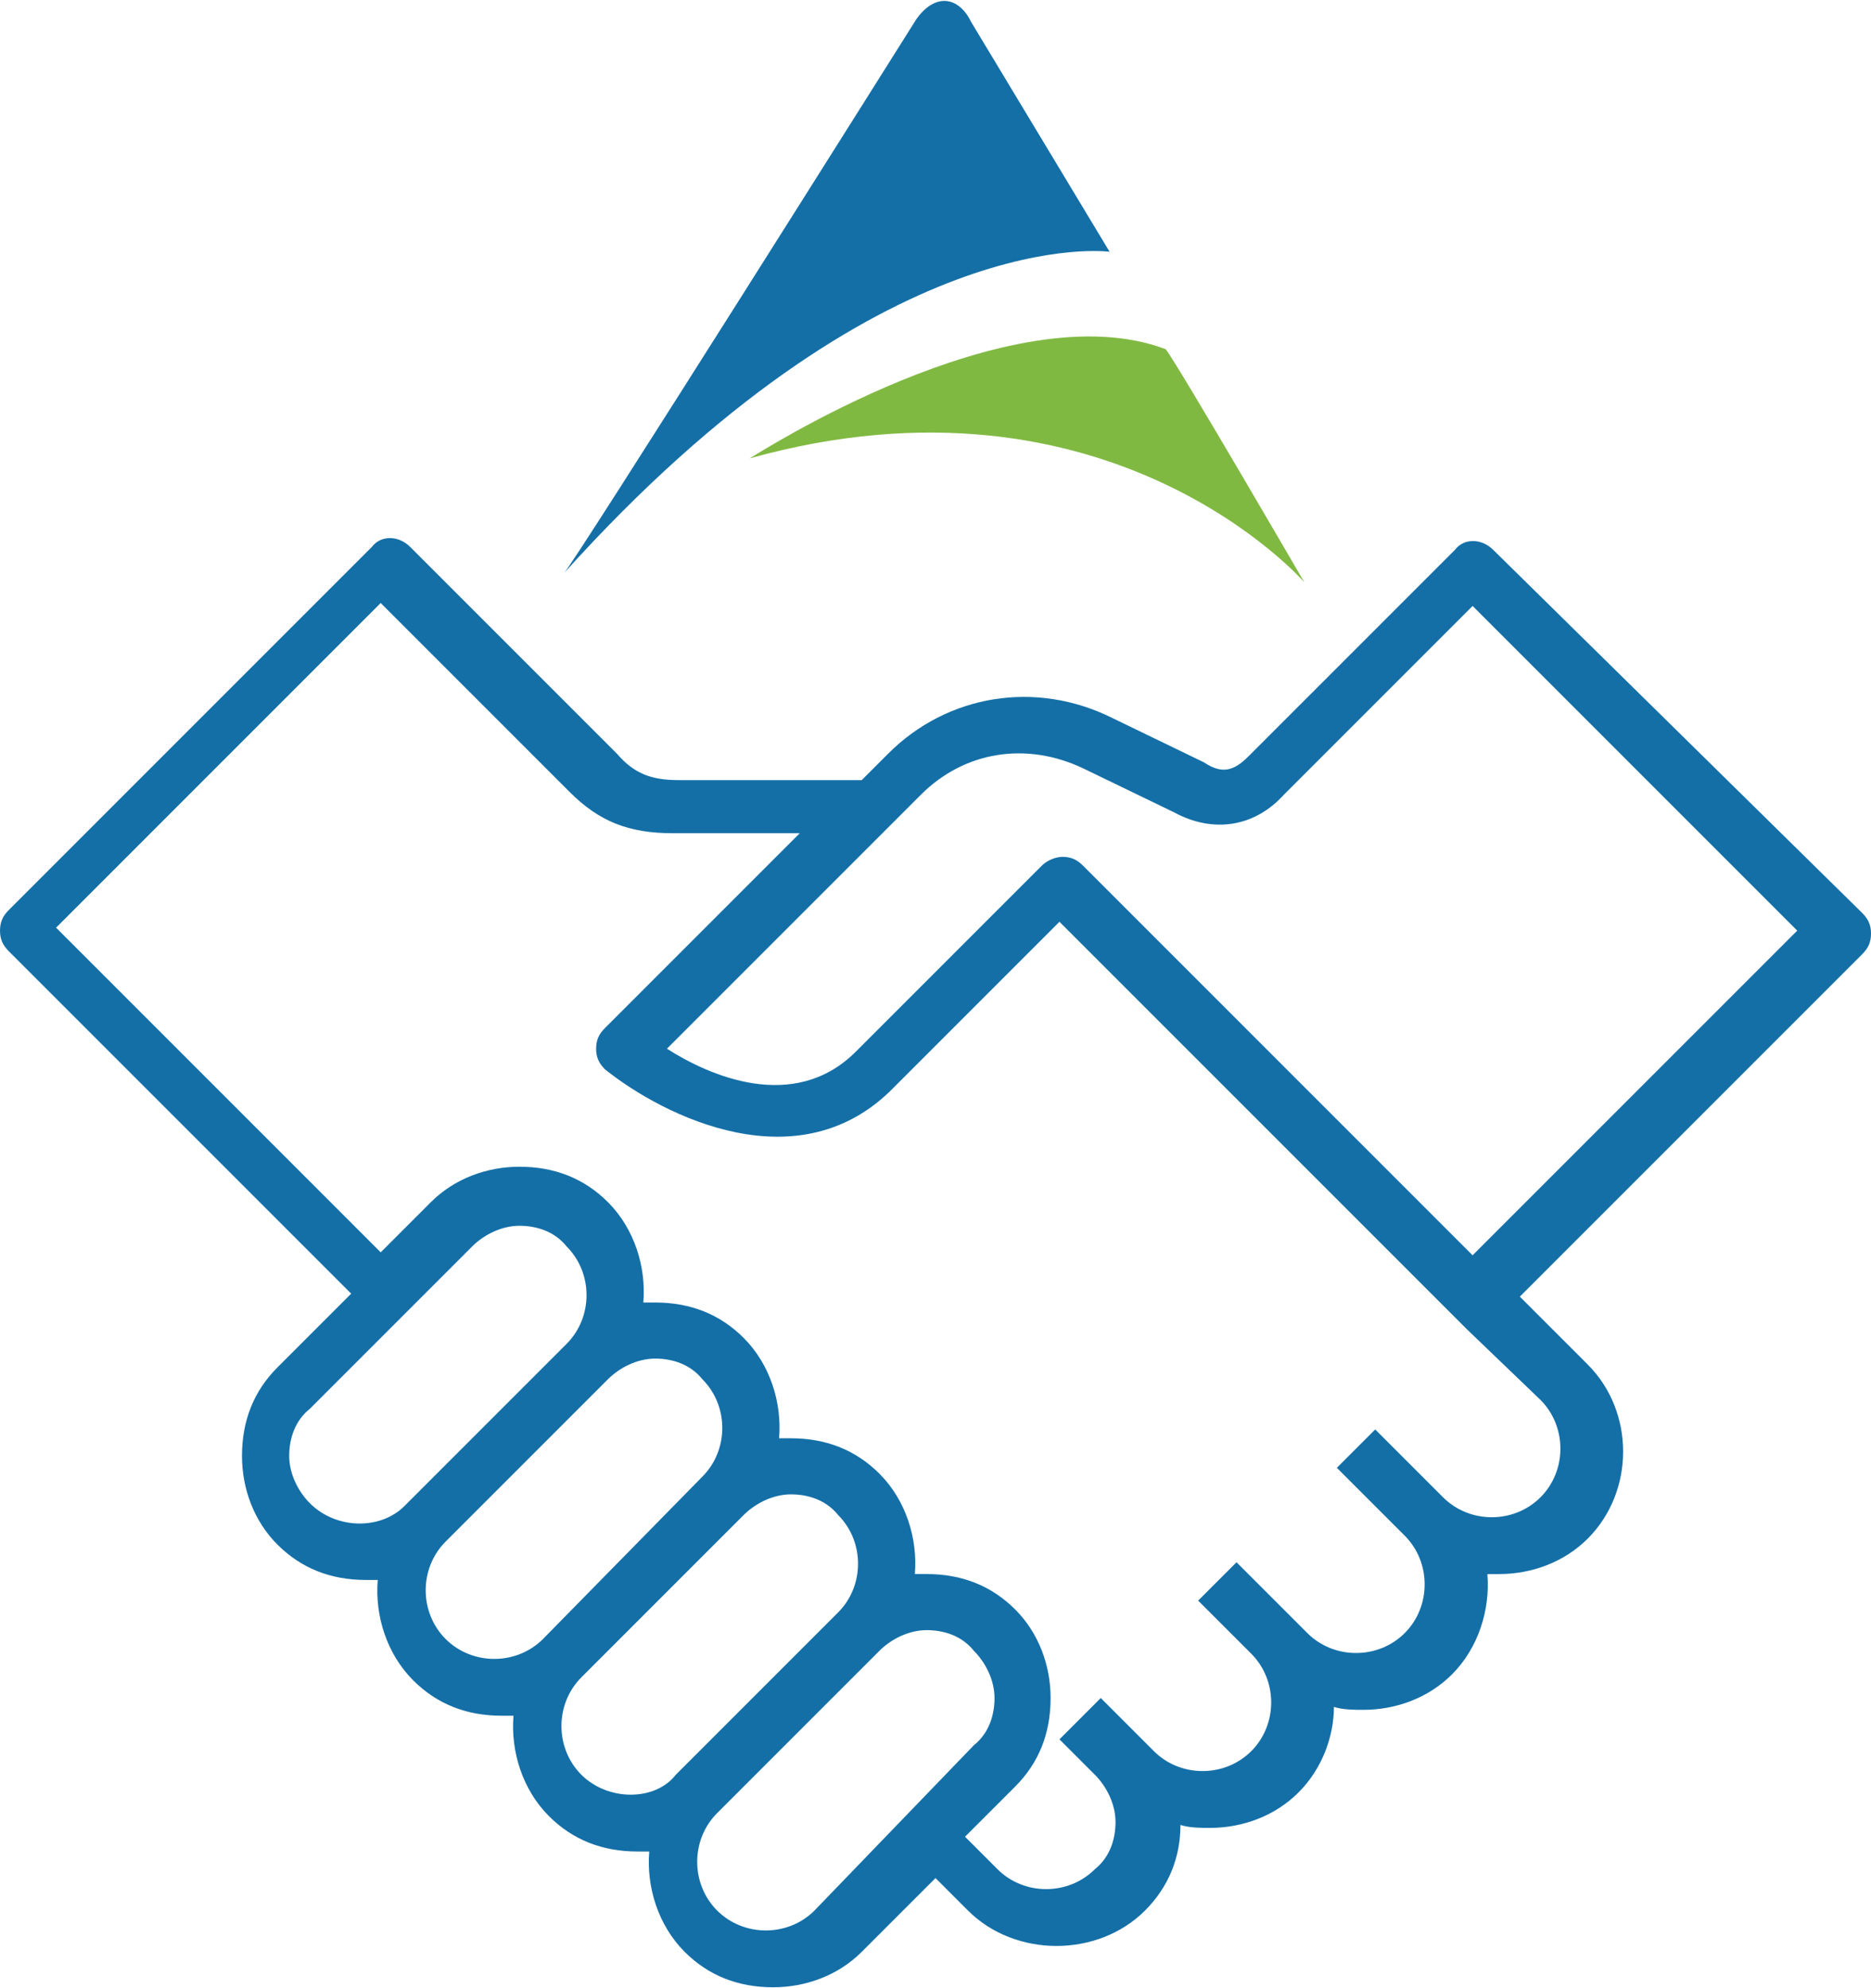
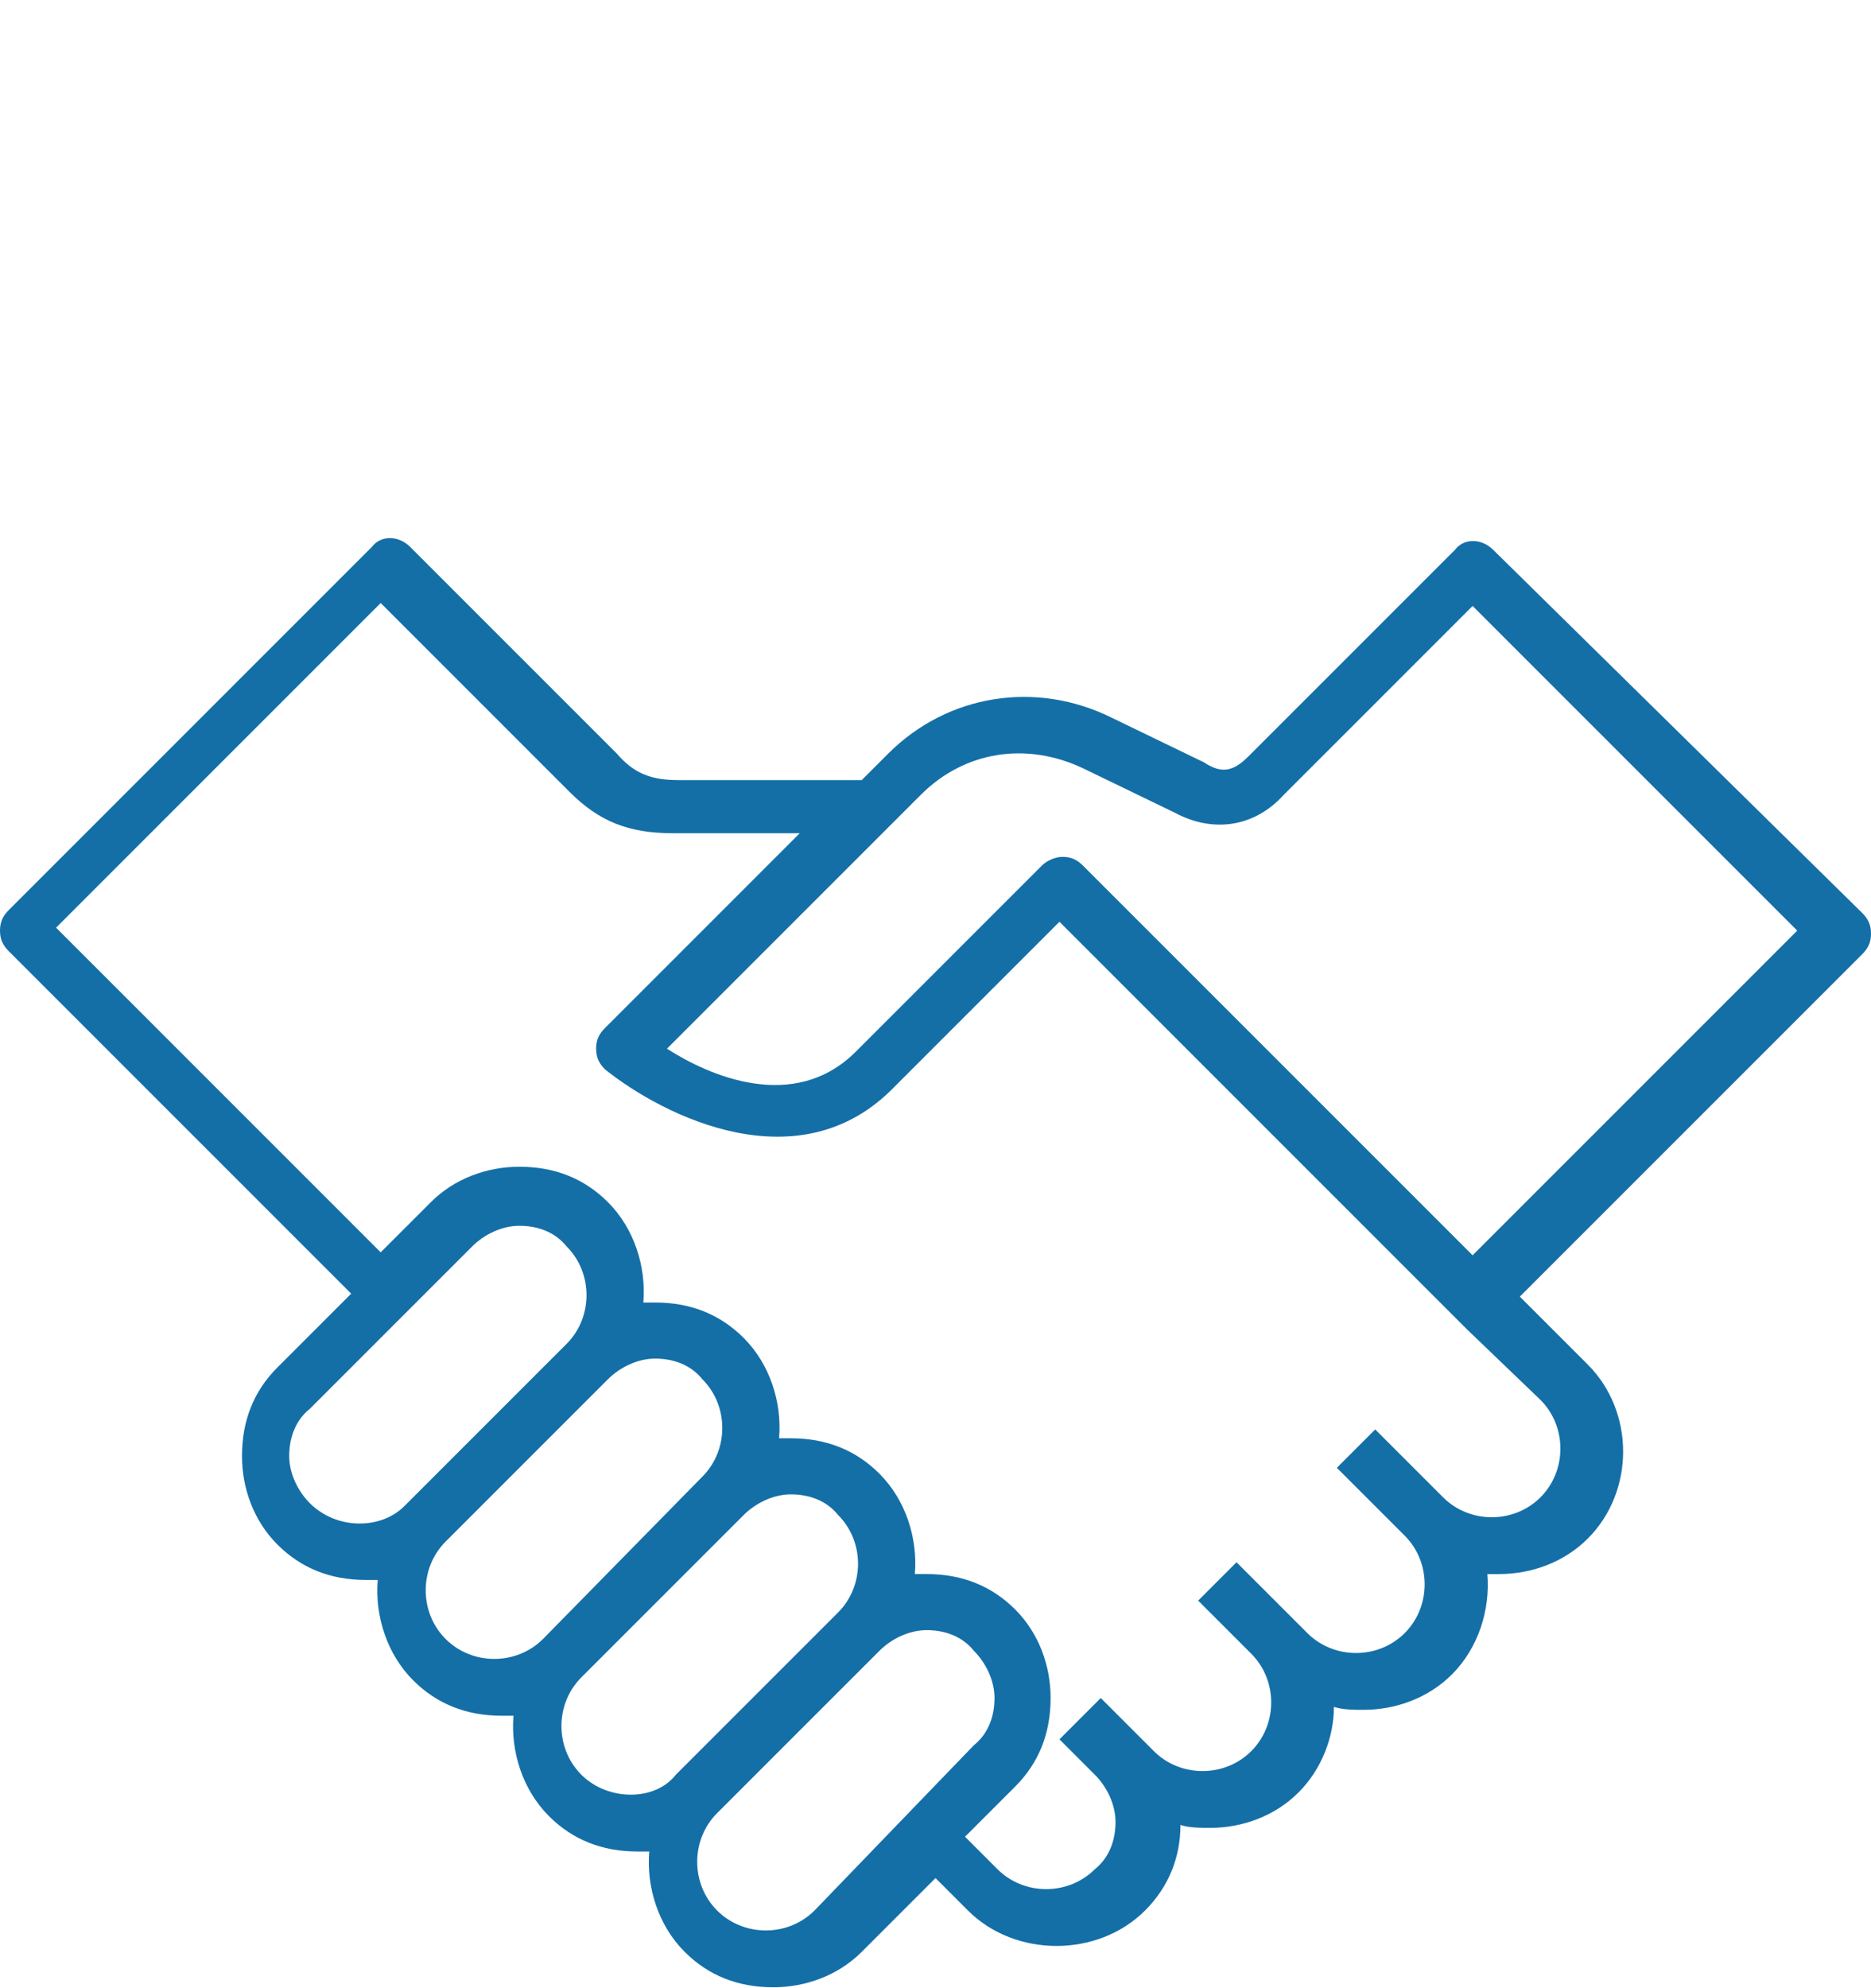
<svg xmlns="http://www.w3.org/2000/svg" version="1.1" id="Layer_1" x="0px" y="0px" viewBox="9156.3 645.8 63.4 67.3" style="enable-background:new 9156.3 645.8 63.4 67.3;" width="64" height="68" xml:space="preserve">
  <style type="text/css">
	.st0{fill:#146FA7;}
	.st1{fill:#80B942;}
</style>
  <g id="XMLID_4021_">
    <path id="XMLID_4022_" class="st0" d="M9206.9,664.4c-0.4-0.4-1-0.4-1.3,0l-7,7c-0.5,0.5-0.9,0.6-1.5,0.2l-3.1-1.5   c-2.6-1.3-5.6-0.8-7.6,1.2l-0.9,0.9h-6.2c-0.9,0-1.5-0.2-2.1-0.9l-7-7c-0.4-0.4-1-0.4-1.3,0l-12.3,12.3c-0.2,0.2-0.3,0.4-0.3,0.7   s0.1,0.5,0.3,0.7l11.6,11.6l-2.5,2.5c-0.8,0.8-1.2,1.8-1.2,3c0,1.1,0.4,2.2,1.2,3c0.8,0.8,1.8,1.2,3,1.2c0.1,0,0.3,0,0.4,0   c-0.1,1.2,0.3,2.5,1.2,3.4c0.8,0.8,1.8,1.2,3,1.2c0.1,0,0.3,0,0.4,0c-0.1,1.2,0.3,2.5,1.2,3.4c0.8,0.8,1.8,1.2,3,1.2   c0.1,0,0.3,0,0.4,0c-0.1,1.2,0.3,2.5,1.2,3.4c0.8,0.8,1.8,1.2,3,1.2c1.1,0,2.2-0.4,3-1.2l2.5-2.5l1.1,1.1c0.8,0.8,1.9,1.2,3,1.2   c1.1,0,2.2-0.4,3-1.2c0.8-0.8,1.2-1.8,1.2-2.9c0.3,0.1,0.7,0.1,1,0.1c1.1,0,2.2-0.4,3-1.2c0.8-0.8,1.2-1.9,1.2-2.9   c0.3,0.1,0.7,0.1,1,0.1c1.1,0,2.2-0.4,3-1.2c0.9-0.9,1.3-2.2,1.2-3.4c0.1,0,0.3,0,0.4,0c1.1,0,2.2-0.4,3-1.2c1.6-1.6,1.6-4.3,0-5.9   l-2.3-2.3l11.6-11.6c0.2-0.2,0.3-0.4,0.3-0.7s-0.1-0.5-0.3-0.7L9206.9,664.4z M9166.8,696.7c-0.4-0.4-0.7-1-0.7-1.6   s0.2-1.2,0.7-1.6l5.5-5.5c0.4-0.4,1-0.7,1.6-0.7s1.2,0.2,1.6,0.7c0.9,0.9,0.9,2.4,0,3.3l-5.5,5.5   C9169.2,697.6,9167.7,697.6,9166.8,696.7z M9174.7,701.3c-0.9,0.9-2.4,0.9-3.3,0c-0.9-0.9-0.9-2.4,0-3.3l5.5-5.5   c0.4-0.4,1-0.7,1.6-0.7s1.2,0.2,1.6,0.7c0.9,0.9,0.9,2.4,0,3.3L9174.7,701.3z M9176,705.9c-0.9-0.9-0.9-2.4,0-3.3l5.5-5.5   c0.4-0.4,1-0.7,1.6-0.7s1.2,0.2,1.6,0.7c0.9,0.9,0.9,2.4,0,3.3l-5.5,5.5C9178.5,706.8,9176.9,706.8,9176,705.9z M9183.9,710.5   c-0.9,0.9-2.4,0.9-3.3,0s-0.9-2.4,0-3.3l5.5-5.5c0.4-0.4,1-0.7,1.6-0.7c0.6,0,1.2,0.2,1.6,0.7c0.4,0.4,0.7,1,0.7,1.6   s-0.2,1.2-0.7,1.6L9183.9,710.5z M9208.5,693.2c0.9,0.9,0.9,2.4,0,3.3c-0.9,0.9-2.4,0.9-3.3,0l-2.3-2.3l-1.3,1.3l2.3,2.3   c0.9,0.9,0.9,2.4,0,3.3c-0.9,0.9-2.4,0.9-3.3,0l-0.6-0.6l0,0l-1.8-1.8l-1.3,1.3l1.8,1.8c0.9,0.9,0.9,2.4,0,3.3   c-0.9,0.9-2.4,0.9-3.3,0l-1.5-1.5l-0.3-0.3l0,0l0,0l-0.7,0.7l-0.7,0.7l1.2,1.2c0.4,0.4,0.7,1,0.7,1.6s-0.2,1.2-0.7,1.6   c-0.9,0.9-2.4,0.9-3.3,0l-1.1-1.1l1.7-1.7c0.8-0.8,1.2-1.8,1.2-3c0-1.1-0.4-2.2-1.2-3c-0.8-0.8-1.8-1.2-3-1.2c-0.1,0-0.3,0-0.4,0   c0.1-1.2-0.3-2.5-1.2-3.4c-0.8-0.8-1.8-1.2-3-1.2c-0.1,0-0.3,0-0.4,0c0.1-1.2-0.3-2.5-1.2-3.4c-0.8-0.8-1.8-1.2-3-1.2   c-0.1,0-0.3,0-0.4,0c0.1-1.2-0.3-2.5-1.2-3.4c-0.8-0.8-1.8-1.2-3-1.2c-1.1,0-2.2,0.4-3,1.2l-1.7,1.7l-11-11l11-11l6.4,6.4   c1,1,2,1.4,3.5,1.4h4.3l-6.6,6.6c-0.2,0.2-0.3,0.4-0.3,0.7s0.1,0.5,0.3,0.7c2,1.6,6.6,3.9,9.8,0.6l5.6-5.6l13.8,13.8l0,0   L9208.5,693.2z M9206.2,688.3l-13.2-13.2c-0.2-0.2-0.4-0.3-0.7-0.3c-0.2,0-0.5,0.1-0.7,0.3l-6.3,6.3c-2.1,2.1-5,0.8-6.4-0.1   l8.6-8.6c1.5-1.5,3.6-1.8,5.5-0.9l3.1,1.5c1.3,0.7,2.7,0.5,3.7-0.6l6.4-6.4l11,11L9206.2,688.3z" />
  </g>
  <g id="XMLID_4023_">
-     <path id="XMLID_4028_" class="st0" d="M9193.9,654.3l-4.7-7.8c0,0-0.3-0.7-0.9-0.7c-0.6,0-1,0.7-1,0.7s-11.7,18.6-11.9,18.7   C9186.2,653.2,9193.9,654.3,9193.9,654.3z" />
-     <path id="XMLID_4024_" class="st1" d="M9195.8,657.6c-5.3-2-13.9,3.6-14.1,3.7c12.2-3.4,18.8,4.2,18.8,4.2   S9196.2,658.1,9195.8,657.6z" />
-   </g>
+     </g>
</svg>